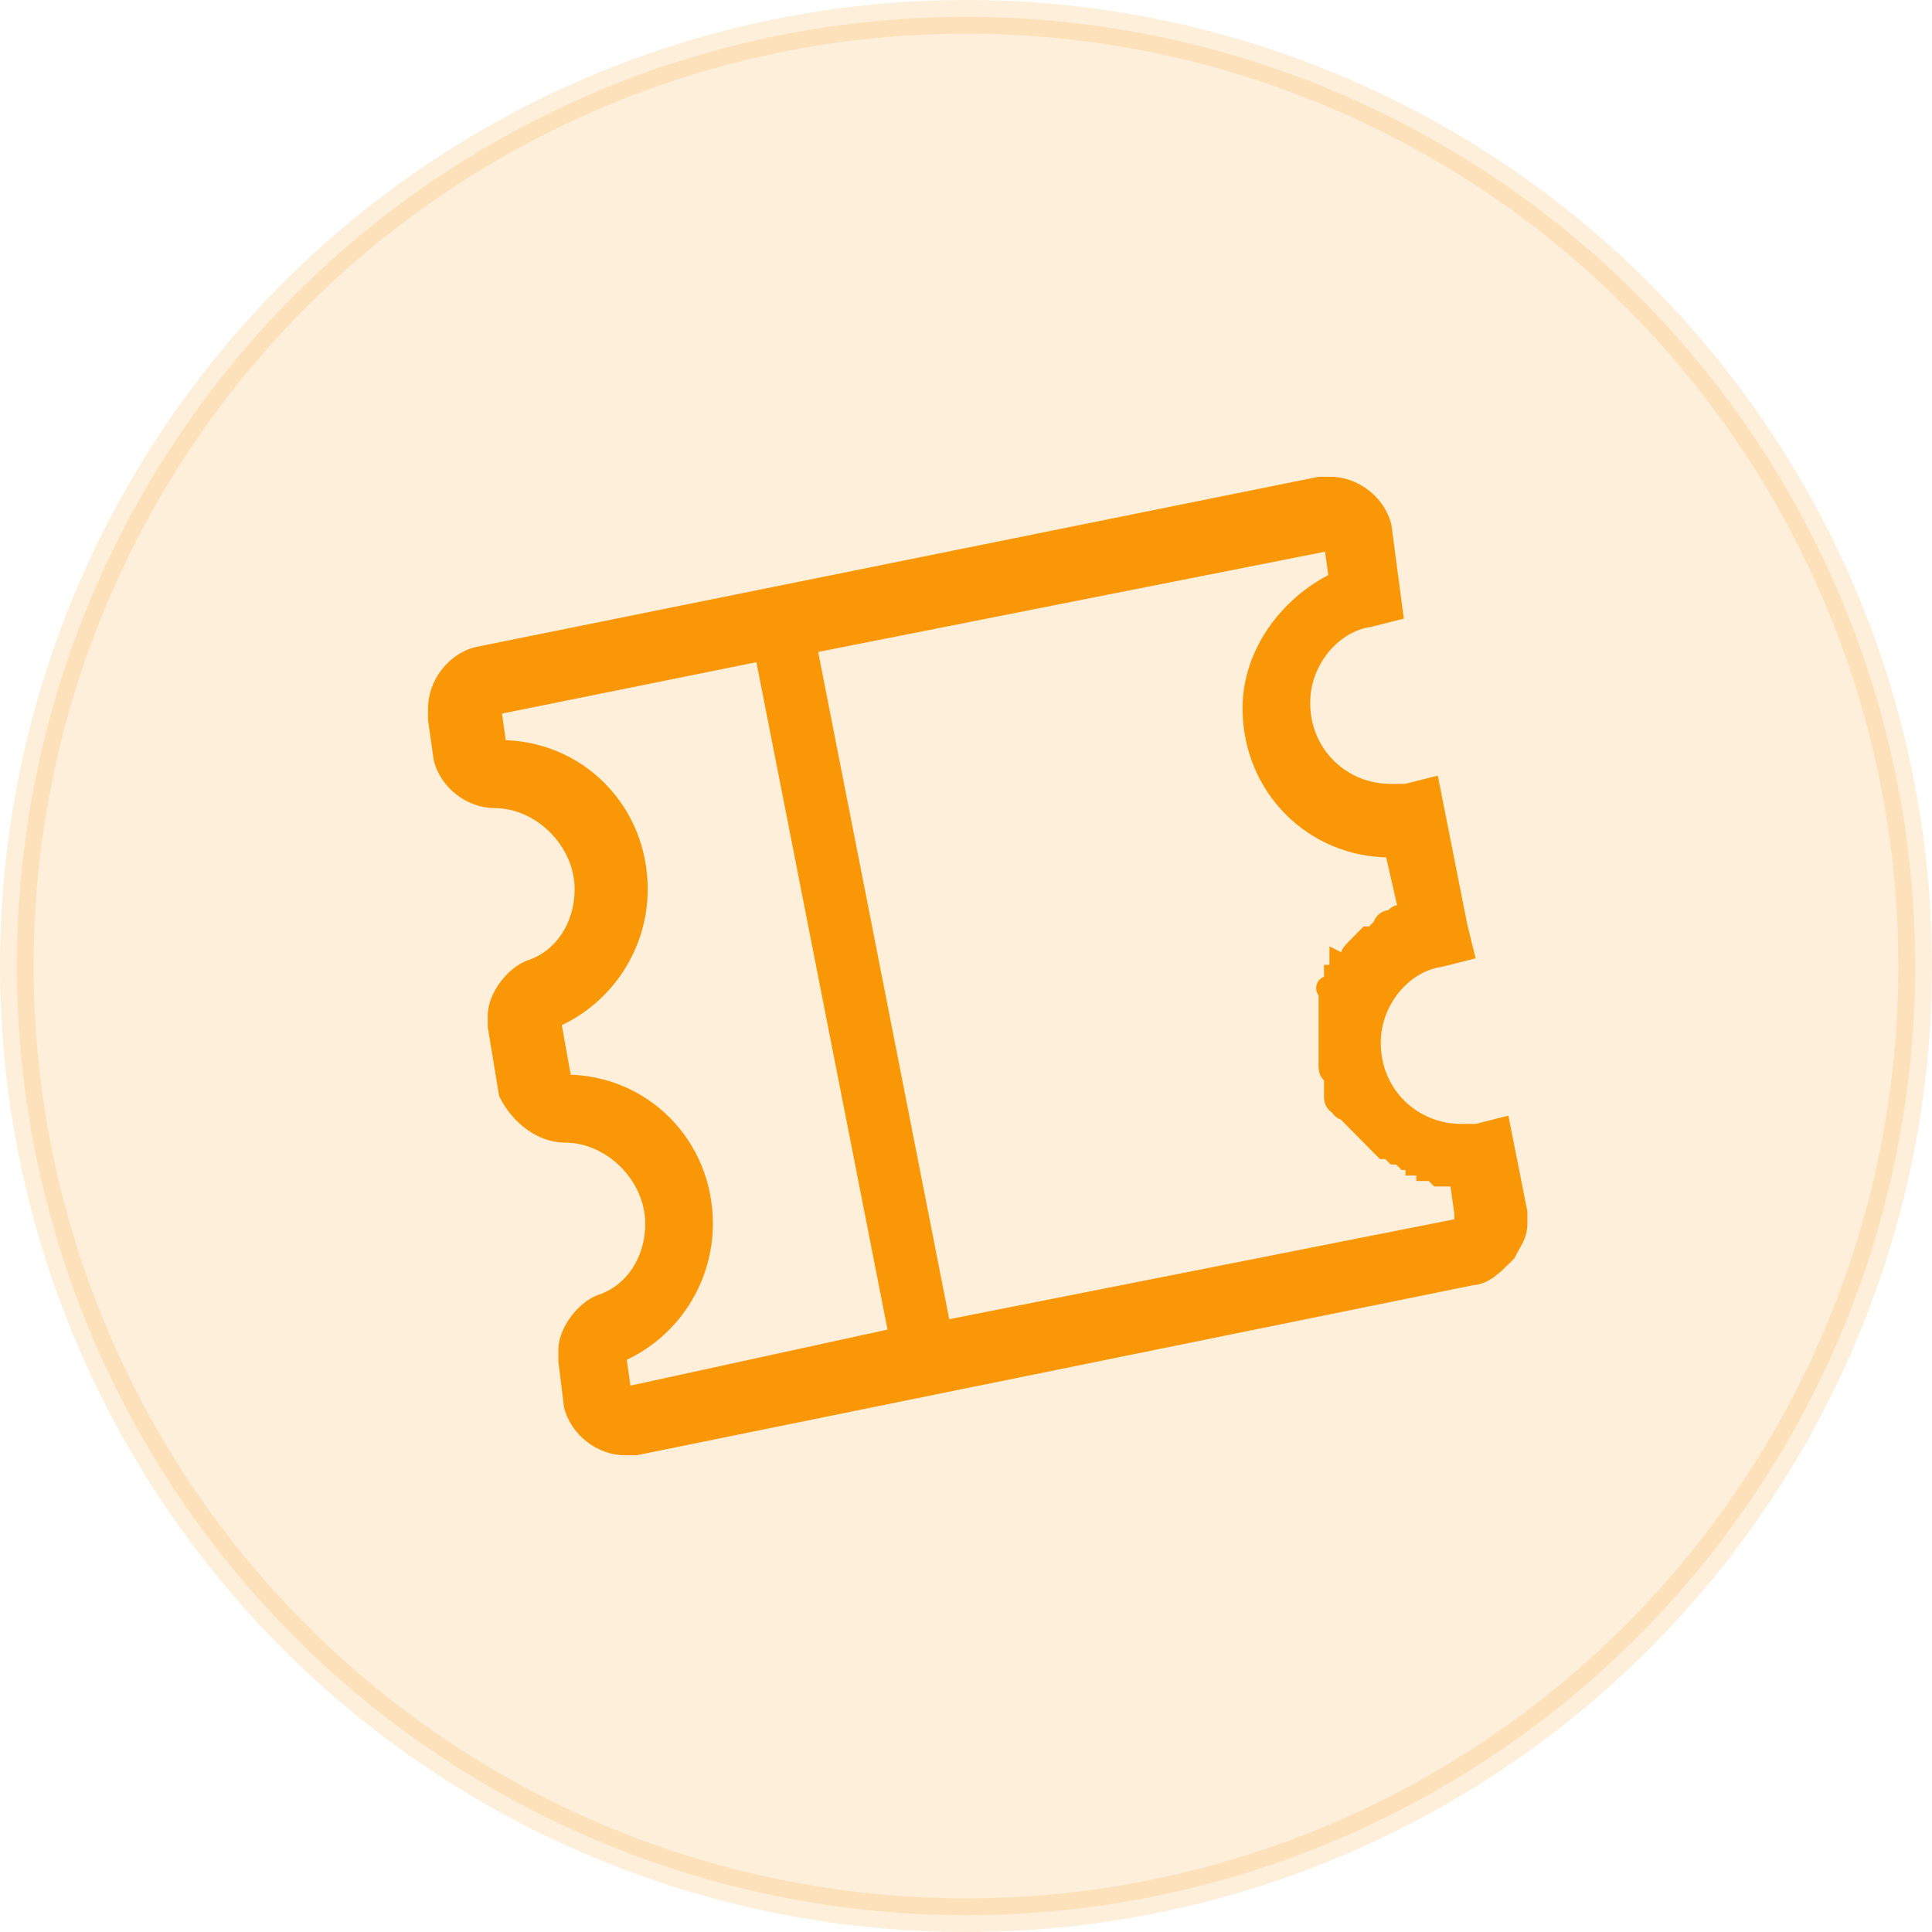
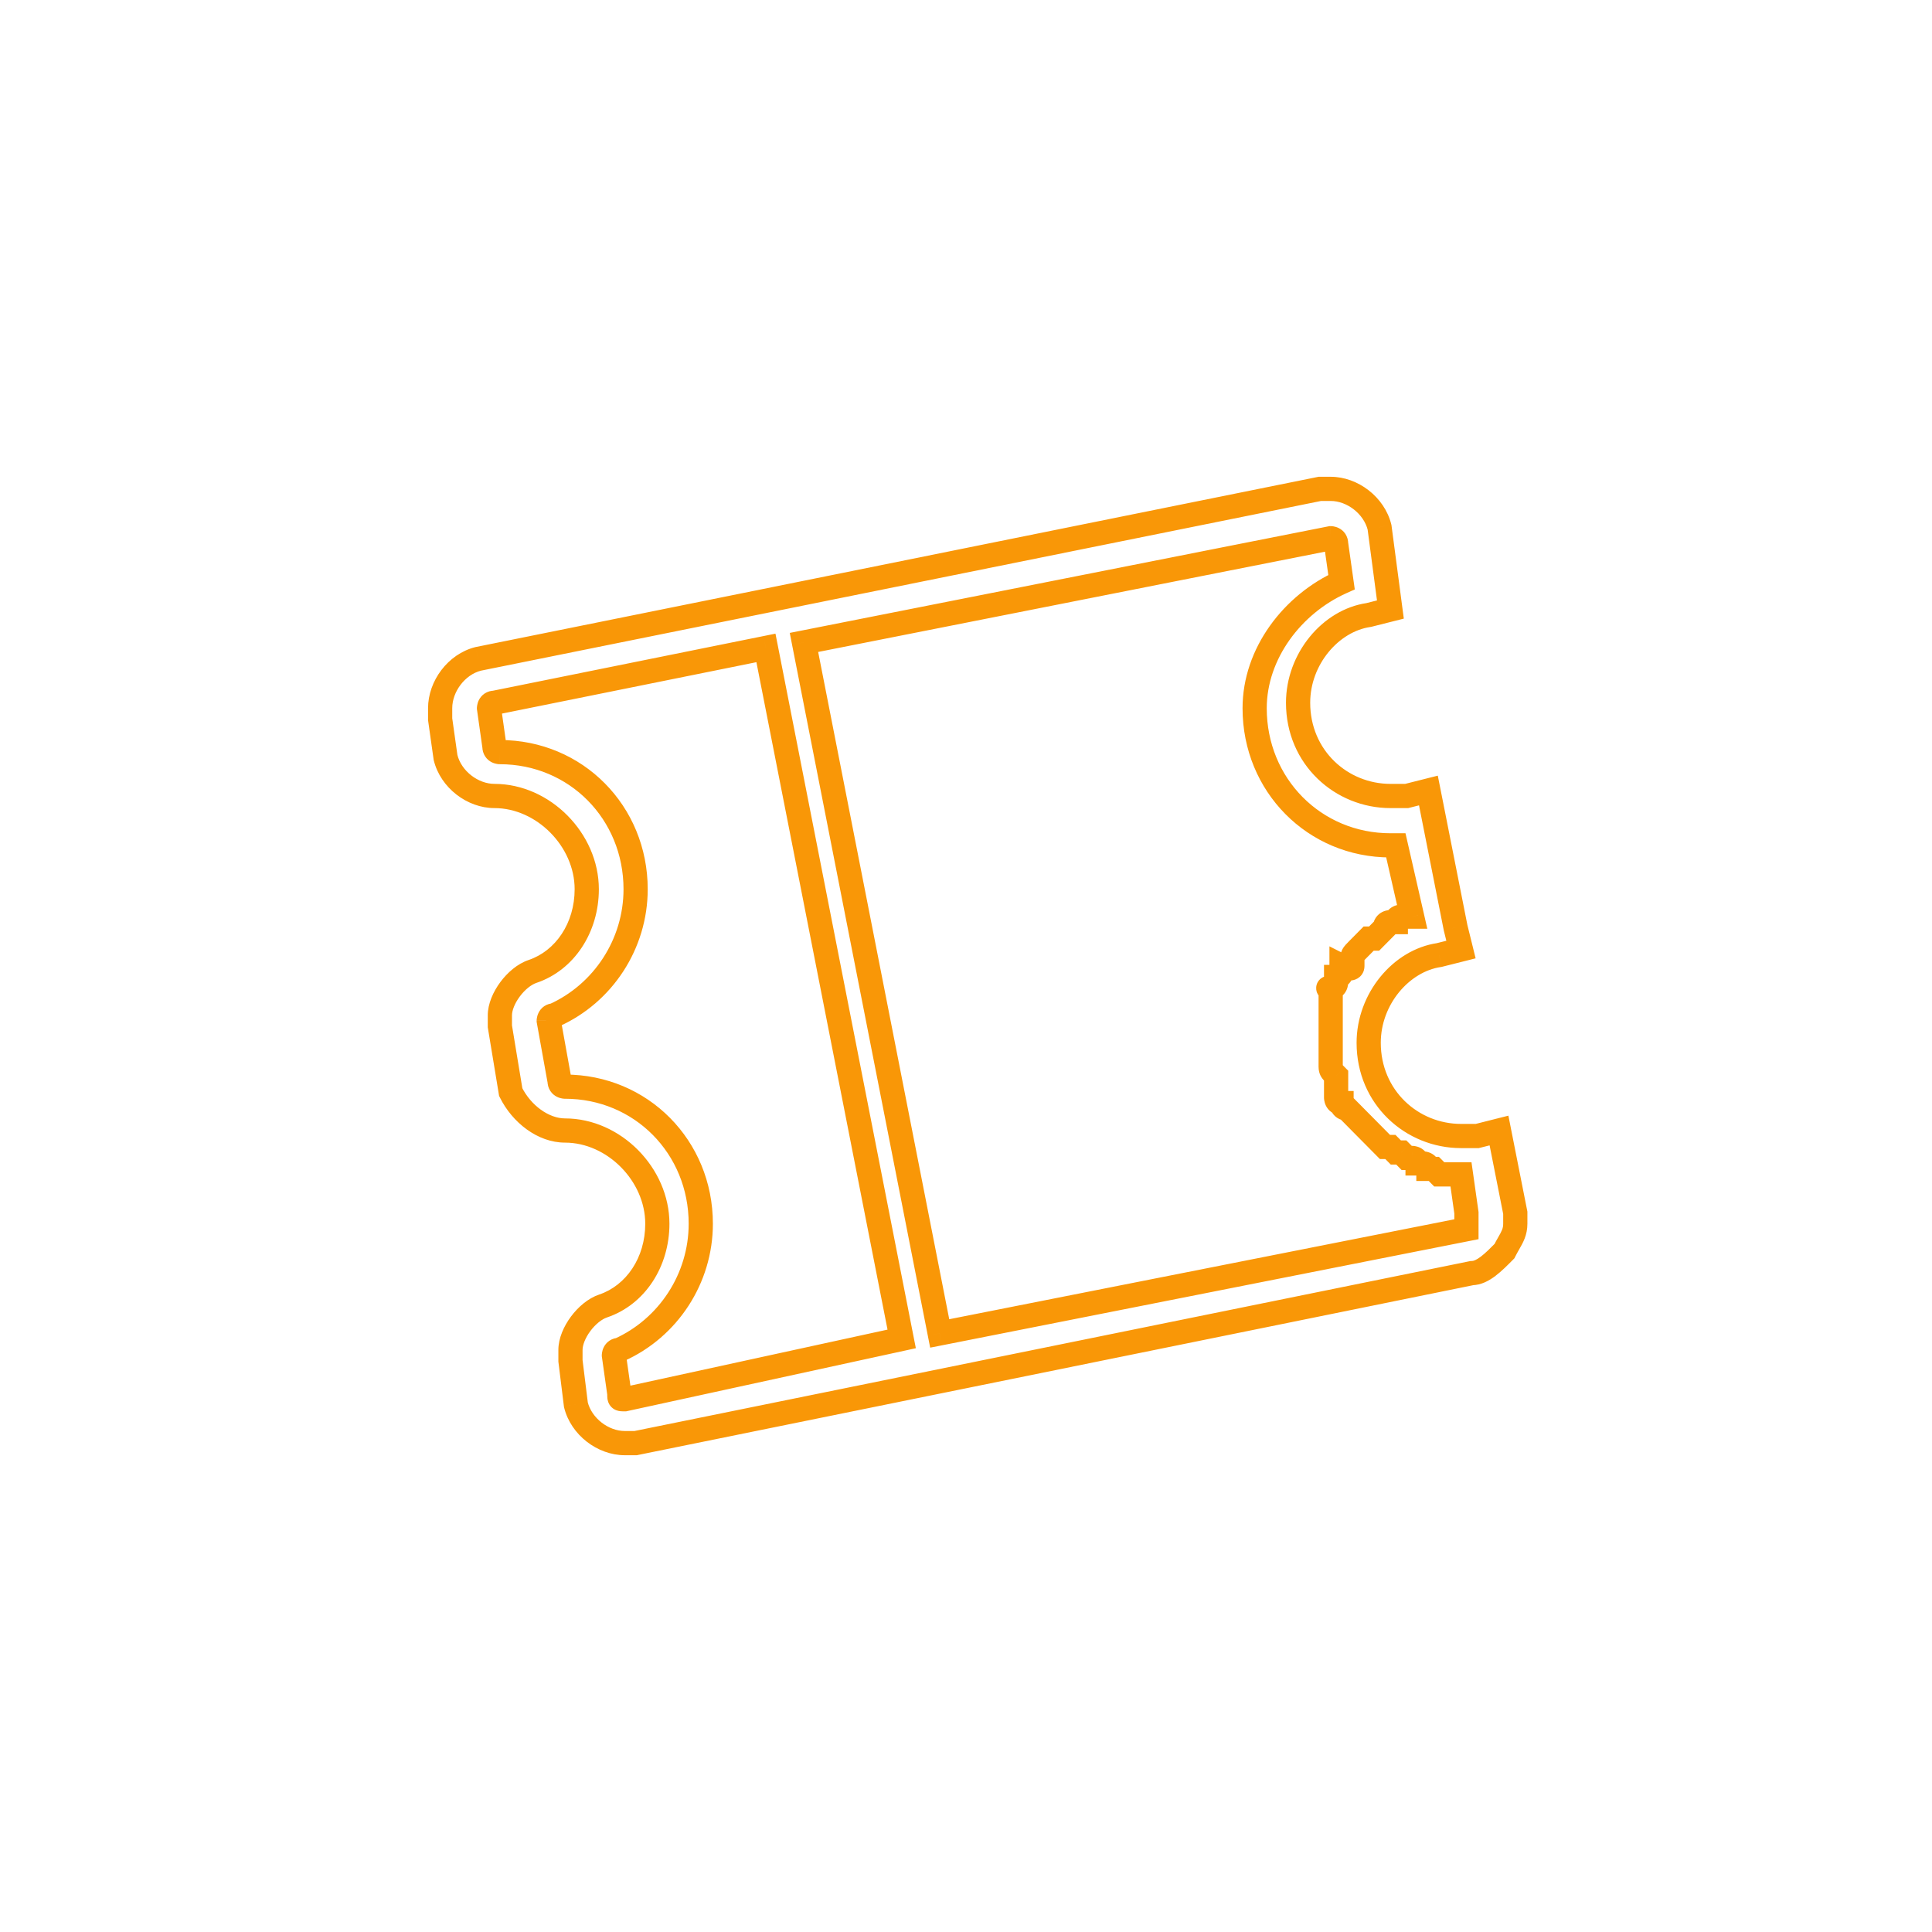
<svg xmlns="http://www.w3.org/2000/svg" width="90" height="90" viewBox="0 0 90 90" fill="none">
  <g id="sorry coupons">
-     <circle id="Oval Copy 10" opacity="0.15" cx="45" cy="45" r="44.216" fill="#F99707" stroke="#F99707" stroke-width="1.569" />
    <g id="reengagement">
      <g id="Shape">
-         <path fill-rule="evenodd" clip-rule="evenodd" d="M70.588 57.007V56.496L69.829 52.664L68.817 52.919H68.058C65.782 52.919 63.758 51.131 63.758 48.576C63.758 46.533 65.276 44.744 67.047 44.489L68.058 44.233L67.805 43.212L66.541 36.825L65.529 37.08H64.77C62.493 37.08 60.47 35.292 60.47 32.737C60.47 30.693 61.988 28.905 63.758 28.649L64.77 28.394L64.264 24.562C64.011 23.54 62.999 22.774 61.988 22.774H61.482L22.274 30.693C21.262 30.949 20.503 31.971 20.503 32.992V33.504L20.756 35.292C21.009 36.314 22.021 37.08 23.033 37.08C25.309 37.08 27.333 39.124 27.333 41.423C27.333 43.212 26.321 44.744 24.804 45.255C24.045 45.511 23.286 46.533 23.286 47.299V47.81L23.792 50.876C24.298 51.898 25.309 52.664 26.321 52.664C28.598 52.664 30.622 54.708 30.622 57.007C30.622 58.795 29.61 60.328 28.092 60.839C27.333 61.095 26.574 62.117 26.574 62.883V63.394L26.827 65.438C27.08 66.46 28.092 67.226 29.104 67.226H29.61L68.564 59.306C69.07 59.306 69.576 58.795 70.082 58.284L70.082 58.284C70.15 58.148 70.218 58.029 70.281 57.919C70.453 57.618 70.588 57.381 70.588 57.007ZM29.104 65.182C28.851 65.182 28.851 65.182 28.851 64.927L28.598 63.139C28.598 63.139 28.598 62.883 28.851 62.883C31.127 61.861 32.645 59.562 32.645 57.007C32.645 53.431 29.863 50.62 26.321 50.62C26.321 50.62 26.068 50.62 26.068 50.365L25.562 47.555C25.562 47.555 25.562 47.299 25.815 47.299C28.092 46.277 29.61 43.978 29.61 41.423C29.61 37.847 26.827 35.036 23.286 35.036C23.286 35.036 23.033 35.036 23.033 34.781L22.78 32.993C22.78 32.993 22.78 32.737 23.033 32.737L35.681 30.183L42.004 62.372L29.104 65.182ZM43.775 62.117L68.312 57.263V56.496L68.059 54.708H67.047L66.794 54.453H66.541C66.541 54.197 66.288 54.197 66.288 54.197H66.035C66.035 53.942 65.782 53.942 65.782 53.942H65.529L65.276 53.686H65.023L64.77 53.431H64.517L64.264 53.175L64.012 52.92L63.759 52.664L63.506 52.409L63.253 52.153L63 51.898L62.747 51.642C62.494 51.642 62.494 51.387 62.494 51.387C62.241 51.387 62.241 51.132 62.241 51.132V50.876V50.62V50.365V50.11C61.988 49.854 61.988 49.854 61.988 49.599V49.088V48.832V48.321V48.066V47.81V47.555V47.299V47.044V46.788V46.533V46.278C61.988 46.103 61.87 46.048 61.876 46.03C61.878 46.022 61.907 46.022 61.988 46.022C62.241 46.022 62.241 45.767 62.241 45.767V45.511C62.241 45.511 62.494 45.511 62.494 45.256V45C62.494 45 63 45.256 63 45V44.745C63 44.489 63 44.489 63.253 44.234L63.759 43.723H64.012L64.264 43.467L64.517 43.212C64.517 42.956 64.77 42.956 64.77 42.956H65.023C65.023 42.701 65.276 42.701 65.276 42.701H65.782L65.023 39.38H64.77C61.229 39.38 58.447 36.569 58.447 32.993C58.447 30.438 60.217 28.139 62.494 27.117L62.241 25.329C62.241 25.073 61.988 25.073 61.988 25.073L37.452 29.927L43.775 62.117Z" fill="#F99707" />
        <path d="M70.588 56.496H71.152V56.441L71.141 56.387L70.588 56.496ZM69.829 52.664L70.382 52.554L70.267 51.972L69.691 52.117L69.829 52.664ZM68.817 52.919V53.483H68.887L68.955 53.466L68.817 52.919ZM67.047 44.489L67.127 45.047L67.156 45.043L67.185 45.035L67.047 44.489ZM68.058 44.233L68.197 44.78L68.74 44.643L68.606 44.098L68.058 44.233ZM67.805 43.212L67.253 43.321L67.255 43.334L67.258 43.347L67.805 43.212ZM66.541 36.825L67.094 36.715L66.978 36.133L66.403 36.278L66.541 36.825ZM65.529 37.08V37.644H65.599L65.667 37.627L65.529 37.08ZM63.758 28.649L63.839 29.207L63.868 29.203L63.896 29.196L63.758 28.649ZM64.77 28.394L64.908 28.941L65.395 28.818L65.329 28.32L64.77 28.394ZM64.264 24.562L64.823 24.488L64.819 24.457L64.811 24.426L64.264 24.562ZM61.482 22.774V22.21H61.425L61.37 22.221L61.482 22.774ZM22.274 30.693L22.163 30.141L22.149 30.143L22.136 30.147L22.274 30.693ZM20.503 33.504H19.94V33.543L19.945 33.582L20.503 33.504ZM20.756 35.292L20.198 35.371L20.202 35.399L20.209 35.427L20.756 35.292ZM24.804 45.255L24.624 44.721H24.624L24.804 45.255ZM23.286 47.81H22.722V47.856L22.73 47.902L23.286 47.81ZM23.792 50.876L23.236 50.967L23.249 51.05L23.287 51.126L23.792 50.876ZM28.092 60.839L28.272 61.373L28.092 60.839ZM26.574 63.394H26.011V63.429L26.015 63.463L26.574 63.394ZM26.827 65.438L26.268 65.507L26.272 65.54L26.28 65.573L26.827 65.438ZM29.61 67.226V67.79H29.666L29.722 67.778L29.61 67.226ZM68.564 59.306V58.743H68.508L68.452 58.754L68.564 59.306ZM70.082 58.284L69.683 57.886L69.681 57.888L70.082 58.284ZM70.082 58.284L70.481 58.683L70.546 58.617L70.587 58.535L70.082 58.284ZM70.281 57.919L69.791 57.639L69.791 57.639L70.281 57.919ZM28.851 64.927H29.415V64.887L29.409 64.848L28.851 64.927ZM29.104 65.182V65.746H29.164L29.224 65.733L29.104 65.182ZM28.598 63.139H28.034V63.178L28.04 63.218L28.598 63.139ZM28.851 62.883V63.447H28.971L29.082 63.397L28.851 62.883ZM26.068 50.365H26.632V50.315L26.623 50.265L26.068 50.365ZM25.562 47.555H24.999V47.605L25.008 47.655L25.562 47.555ZM25.815 47.299V47.863H25.936L26.046 47.813L25.815 47.299ZM23.286 35.036L23.286 35.6H23.286V35.036ZM23.033 34.781H23.597V34.741L23.591 34.702L23.033 34.781ZM22.78 32.993H22.216V33.032L22.222 33.072L22.78 32.993ZM23.033 32.737V33.301H23.089L23.144 33.29L23.033 32.737ZM35.681 30.183L36.234 30.074L36.124 29.518L35.569 29.63L35.681 30.183ZM42.004 62.372L42.124 62.923L42.664 62.805L42.557 62.264L42.004 62.372ZM68.312 57.263L68.421 57.816L68.876 57.726V57.263H68.312ZM43.775 62.117L43.222 62.225L43.331 62.779L43.885 62.67L43.775 62.117ZM68.312 56.496H68.876V56.457L68.87 56.417L68.312 56.496ZM68.059 54.708L68.617 54.629L68.548 54.144H68.059V54.708ZM67.047 54.708L66.646 55.105L66.812 55.272H67.047V54.708ZM66.794 54.453L67.195 54.056L67.029 53.889H66.794V54.453ZM66.541 54.453H65.977V55.016H66.541V54.453ZM66.035 54.197H65.472V54.761H66.035V54.197ZM65.782 53.942L65.782 53.378H65.782V53.942ZM65.529 53.942L65.129 54.338L65.294 54.505H65.529V53.942ZM65.276 53.686L65.677 53.29L65.511 53.123H65.276V53.686ZM65.023 53.686L64.623 54.083L64.788 54.25H65.023V53.686ZM64.77 53.431L65.171 53.034L65.006 52.867H64.77V53.431ZM64.517 53.431L64.117 53.827L64.282 53.994H64.517V53.431ZM64.264 53.175L64.665 52.779L64.264 53.175ZM64.012 52.92L63.611 53.316L64.012 52.92ZM63.253 52.153L63.653 51.757L63.253 52.153ZM63 51.898L62.599 52.294L63 51.898ZM62.747 51.642L63.147 51.246L62.982 51.079H62.747V51.642ZM62.494 51.387H63.058V50.823H62.494V51.387ZM62.241 50.11H62.805V49.878L62.642 49.713L62.241 50.11ZM61.876 46.03L62.415 46.196L62.415 46.196L61.876 46.03ZM62.241 45.511V44.947H61.677V45.511H62.241ZM62.494 45L62.748 44.497L61.93 44.084V45H62.494ZM63.253 44.234L63.653 44.63L63.253 44.234ZM63.759 43.723V43.159H63.523L63.358 43.326L63.759 43.723ZM64.012 43.723V44.286H64.247L64.412 44.119L64.012 43.723ZM64.517 43.212L64.918 43.608L65.081 43.444V43.212H64.517ZM65.023 42.956V43.52H65.587V42.956H65.023ZM65.782 42.701V43.264H66.489L66.332 42.575L65.782 42.701ZM65.023 39.38L65.573 39.254L65.473 38.816H65.023V39.38ZM62.494 27.117L62.725 27.631L63.111 27.458L63.052 27.038L62.494 27.117ZM62.241 25.329H61.677V25.368L61.683 25.408L62.241 25.329ZM61.988 25.073V24.509H61.933L61.879 24.52L61.988 25.073ZM37.452 29.927L37.342 29.374L36.79 29.483L36.898 30.036L37.452 29.927ZM70.024 56.496V57.007H71.152V56.496H70.024ZM69.276 52.773L70.035 56.606L71.141 56.387L70.382 52.554L69.276 52.773ZM68.955 53.466L69.967 53.211L69.691 52.117L68.679 52.373L68.955 53.466ZM68.058 53.483H68.817V52.356H68.058V53.483ZM63.195 48.576C63.195 51.459 65.487 53.483 68.058 53.483V52.356C66.077 52.356 64.322 50.803 64.322 48.576H63.195ZM66.966 43.931C64.891 44.23 63.195 46.281 63.195 48.576H64.322C64.322 46.784 65.661 45.258 67.127 45.047L66.966 43.931ZM67.921 43.687L66.909 43.942L67.185 45.035L68.197 44.78L67.921 43.687ZM67.258 43.347L67.511 44.369L68.606 44.098L68.353 43.076L67.258 43.347ZM65.988 36.934L67.253 43.321L68.359 43.102L67.094 36.715L65.988 36.934ZM65.667 37.627L66.679 37.371L66.403 36.278L65.391 36.533L65.667 37.627ZM64.77 37.644H65.529V36.516H64.77V37.644ZM59.906 32.737C59.906 35.619 62.199 37.644 64.77 37.644V36.516C62.788 36.516 61.034 34.964 61.034 32.737H59.906ZM63.678 28.091C61.602 28.391 59.906 30.442 59.906 32.737H61.034C61.034 30.945 62.373 29.419 63.839 29.207L63.678 28.091ZM64.632 27.847L63.62 28.103L63.896 29.196L64.908 28.941L64.632 27.847ZM63.705 24.636L64.211 28.468L65.329 28.32L64.823 24.488L63.705 24.636ZM61.988 23.337C62.744 23.337 63.527 23.93 63.717 24.697L64.811 24.426C64.495 23.15 63.255 22.21 61.988 22.21V23.337ZM61.482 23.337H61.988V22.21H61.482V23.337ZM22.386 31.246L61.593 23.326L61.37 22.221L22.163 30.141L22.386 31.246ZM21.067 32.992C21.067 32.218 21.66 31.43 22.412 31.24L22.136 30.147C20.864 30.468 19.94 31.723 19.94 32.992H21.067ZM21.067 33.504V32.992H19.94V33.504H21.067ZM21.314 35.213L21.062 33.425L19.945 33.582L20.198 35.371L21.314 35.213ZM23.033 36.516C22.277 36.516 21.493 35.923 21.304 35.156L20.209 35.427C20.525 36.704 21.765 37.644 23.033 37.644V36.516ZM27.897 41.423C27.897 38.818 25.626 36.516 23.033 36.516V37.644C24.993 37.644 26.769 39.43 26.769 41.423H27.897ZM24.983 45.789C26.764 45.19 27.897 43.416 27.897 41.423H26.769C26.769 43.007 25.878 44.299 24.624 44.721L24.983 45.789ZM23.85 47.299C23.85 47.081 23.969 46.75 24.213 46.422C24.455 46.096 24.748 45.869 24.983 45.789L24.624 44.721C24.1 44.897 23.635 45.309 23.308 45.749C22.982 46.188 22.722 46.751 22.722 47.299H23.85ZM23.85 47.81V47.299H22.722V47.81H23.85ZM24.348 50.784L23.842 47.718L22.73 47.902L23.236 50.967L24.348 50.784ZM26.321 52.1C25.582 52.1 24.737 51.513 24.297 50.626L23.287 51.126C23.859 52.282 25.037 53.228 26.321 53.228V52.1ZM31.185 57.007C31.185 54.402 28.915 52.1 26.321 52.1V53.228C28.281 53.228 30.058 55.014 30.058 57.007H31.185ZM28.272 61.373C30.053 60.774 31.185 59 31.185 57.007H30.058C30.058 58.591 29.167 59.883 27.912 60.305L28.272 61.373ZM27.138 62.883C27.138 62.665 27.257 62.334 27.501 62.005C27.743 61.68 28.037 61.453 28.272 61.373L27.912 60.305C27.389 60.481 26.923 60.893 26.596 61.333C26.271 61.771 26.011 62.335 26.011 62.883H27.138ZM27.138 63.394V62.883H26.011V63.394H27.138ZM27.387 65.368L27.134 63.325L26.015 63.463L26.268 65.507L27.387 65.368ZM29.104 66.662C28.348 66.662 27.564 66.069 27.374 65.302L26.28 65.573C26.596 66.85 27.836 67.79 29.104 67.79V66.662ZM29.61 66.662H29.104V67.79H29.61V66.662ZM68.452 58.754L29.497 66.674L29.722 67.778L68.677 59.859L68.452 58.754ZM69.681 57.888C69.421 58.151 69.198 58.375 68.983 58.538C68.762 58.705 68.632 58.743 68.564 58.743V59.87C69.003 59.87 69.379 59.652 69.664 59.436C69.955 59.216 70.237 58.929 70.483 58.681L69.681 57.888ZM69.683 57.886L69.683 57.886L70.481 58.683L70.481 58.683L69.683 57.886ZM69.791 57.639C69.729 57.748 69.653 57.88 69.577 58.034L70.587 58.535C70.647 58.415 70.707 58.31 70.77 58.199L69.791 57.639ZM70.024 57.007C70.024 57.216 69.965 57.336 69.791 57.639L70.77 58.199C70.94 57.901 71.152 57.546 71.152 57.007H70.024ZM28.287 64.927C28.287 64.977 28.286 65.062 28.294 65.136C28.302 65.206 28.328 65.391 28.482 65.547C28.637 65.704 28.824 65.731 28.895 65.739C28.969 65.747 29.054 65.746 29.104 65.746V64.619C29.026 64.619 29.017 64.618 29.02 64.618C29.026 64.619 29.06 64.623 29.105 64.639C29.155 64.657 29.221 64.692 29.283 64.754C29.344 64.816 29.378 64.882 29.395 64.931C29.411 64.975 29.414 65.007 29.415 65.013C29.415 65.015 29.415 65.004 29.415 64.927H28.287ZM28.04 63.218L28.293 65.006L29.409 64.848L29.156 63.06L28.04 63.218ZM28.851 62.319C28.688 62.319 28.528 62.362 28.39 62.455C28.255 62.546 28.173 62.662 28.124 62.761C28.076 62.857 28.055 62.946 28.046 63.007C28.04 63.038 28.038 63.066 28.036 63.088C28.035 63.099 28.035 63.109 28.034 63.117C28.034 63.121 28.034 63.125 28.034 63.129C28.034 63.131 28.034 63.132 28.034 63.134C28.034 63.135 28.034 63.136 28.034 63.136C28.034 63.137 28.034 63.137 28.034 63.138C28.034 63.138 28.034 63.138 28.034 63.138C28.034 63.138 28.034 63.139 28.598 63.139C29.162 63.139 29.162 63.139 29.162 63.139C29.162 63.139 29.162 63.139 29.162 63.14C29.162 63.14 29.162 63.14 29.162 63.141C29.162 63.141 29.162 63.142 29.162 63.143C29.162 63.144 29.162 63.145 29.161 63.147C29.161 63.149 29.161 63.152 29.161 63.154C29.161 63.159 29.161 63.163 29.161 63.167C29.16 63.175 29.159 63.183 29.158 63.19C29.156 63.203 29.151 63.228 29.135 63.261C29.117 63.295 29.083 63.348 29.019 63.391C28.952 63.436 28.887 63.447 28.851 63.447V62.319ZM32.081 57.007C32.081 59.338 30.695 61.437 28.62 62.369L29.082 63.397C31.559 62.285 33.209 59.785 33.209 57.007H32.081ZM26.321 51.184C29.546 51.184 32.081 53.737 32.081 57.007H33.209C33.209 53.124 30.179 50.057 26.321 50.057V51.184ZM25.505 50.365C25.505 50.526 25.546 50.685 25.637 50.823C25.726 50.958 25.842 51.042 25.941 51.092C26.037 51.14 26.127 51.162 26.188 51.172C26.22 51.178 26.248 51.181 26.27 51.182C26.281 51.183 26.291 51.183 26.299 51.184C26.304 51.184 26.308 51.184 26.311 51.184C26.313 51.184 26.315 51.184 26.317 51.184C26.317 51.184 26.318 51.184 26.319 51.184C26.319 51.184 26.32 51.184 26.32 51.184C26.32 51.184 26.321 51.184 26.321 51.184C26.321 51.184 26.321 51.184 26.321 50.62C26.321 50.057 26.322 50.057 26.322 50.057C26.322 50.057 26.322 50.057 26.322 50.057C26.323 50.057 26.323 50.057 26.323 50.057C26.324 50.057 26.325 50.057 26.326 50.057C26.327 50.057 26.328 50.057 26.33 50.057C26.332 50.057 26.335 50.057 26.337 50.057C26.342 50.057 26.347 50.057 26.351 50.058C26.359 50.058 26.367 50.059 26.375 50.06C26.389 50.063 26.416 50.068 26.449 50.085C26.485 50.103 26.537 50.139 26.578 50.202C26.622 50.269 26.632 50.331 26.632 50.365H25.505ZM25.008 47.655L25.514 50.465L26.623 50.265L26.117 47.455L25.008 47.655ZM25.815 46.736C25.652 46.736 25.493 46.778 25.354 46.871C25.22 46.962 25.137 47.078 25.089 47.177C25.041 47.273 25.02 47.362 25.01 47.423C25.005 47.455 25.002 47.482 25 47.504C25 47.515 24.999 47.525 24.999 47.533C24.999 47.537 24.999 47.541 24.999 47.545C24.999 47.547 24.999 47.548 24.999 47.55C24.999 47.551 24.999 47.552 24.999 47.552C24.999 47.553 24.999 47.553 24.999 47.554C24.999 47.554 24.999 47.554 24.999 47.554C24.999 47.554 24.999 47.555 25.562 47.555C26.126 47.555 26.126 47.555 26.126 47.555C26.126 47.555 26.126 47.556 26.126 47.556C26.126 47.556 26.126 47.556 26.126 47.557C26.126 47.557 26.126 47.558 26.126 47.559C26.126 47.56 26.126 47.562 26.126 47.563C26.126 47.566 26.126 47.568 26.126 47.57C26.126 47.575 26.125 47.579 26.125 47.584C26.125 47.591 26.124 47.599 26.122 47.606C26.12 47.619 26.115 47.645 26.099 47.677C26.082 47.712 26.047 47.764 25.984 47.807C25.917 47.852 25.852 47.863 25.815 47.863V46.736ZM29.046 41.423C29.046 43.754 27.66 45.853 25.584 46.785L26.046 47.813C28.524 46.701 30.173 44.202 30.173 41.423H29.046ZM23.286 35.6C26.511 35.6 29.046 38.153 29.046 41.423H30.173C30.173 37.541 27.144 34.473 23.286 34.473V35.6ZM22.469 34.781C22.469 34.942 22.511 35.101 22.602 35.239C22.691 35.374 22.806 35.458 22.905 35.508C23.002 35.556 23.092 35.578 23.153 35.588C23.184 35.594 23.212 35.597 23.234 35.598C23.245 35.599 23.255 35.599 23.264 35.6C23.268 35.6 23.272 35.6 23.276 35.6C23.278 35.6 23.279 35.6 23.281 35.6C23.282 35.6 23.283 35.6 23.284 35.6C23.284 35.6 23.284 35.6 23.285 35.6C23.285 35.6 23.285 35.6 23.285 35.6C23.285 35.6 23.286 35.6 23.286 35.036C23.286 34.473 23.286 34.473 23.286 34.473C23.286 34.473 23.287 34.473 23.287 34.473C23.287 34.473 23.288 34.473 23.288 34.473C23.289 34.473 23.289 34.473 23.29 34.473C23.291 34.473 23.293 34.473 23.294 34.473C23.297 34.473 23.299 34.473 23.302 34.473C23.307 34.473 23.311 34.473 23.316 34.474C23.324 34.474 23.332 34.475 23.34 34.477C23.353 34.479 23.38 34.484 23.413 34.501C23.449 34.519 23.501 34.555 23.543 34.618C23.587 34.685 23.597 34.747 23.597 34.781H22.469ZM22.222 33.072L22.475 34.86L23.591 34.702L23.338 32.914L22.222 33.072ZM23.033 32.173C22.87 32.173 22.71 32.216 22.572 32.309C22.437 32.4 22.355 32.517 22.306 32.615C22.259 32.711 22.238 32.8 22.228 32.861C22.222 32.893 22.22 32.92 22.218 32.942C22.217 32.953 22.217 32.963 22.216 32.971C22.216 32.975 22.216 32.979 22.216 32.983C22.216 32.985 22.216 32.986 22.216 32.988C22.216 32.989 22.216 32.99 22.216 32.99C22.216 32.991 22.216 32.991 22.216 32.992C22.216 32.992 22.216 32.992 22.216 32.992C22.216 32.992 22.216 32.993 22.78 32.993C23.344 32.993 23.344 32.993 23.344 32.993C23.344 32.993 23.344 32.994 23.344 32.994C23.344 32.994 23.344 32.995 23.344 32.995C23.344 32.995 23.344 32.996 23.344 32.997C23.344 32.998 23.344 33 23.343 33.001C23.343 33.004 23.343 33.006 23.343 33.008C23.343 33.013 23.343 33.017 23.343 33.022C23.342 33.029 23.341 33.037 23.34 33.044C23.338 33.057 23.333 33.083 23.317 33.115C23.3 33.15 23.265 33.202 23.201 33.245C23.134 33.29 23.069 33.301 23.033 33.301V32.173ZM35.569 29.63L22.921 32.185L23.144 33.29L35.792 30.735L35.569 29.63ZM42.557 62.264L36.234 30.074L35.127 30.291L41.451 62.481L42.557 62.264ZM29.224 65.733L42.124 62.923L41.884 61.821L28.984 64.632L29.224 65.733ZM68.202 56.71L43.666 61.564L43.885 62.67L68.421 57.816L68.202 56.71ZM67.748 56.496V57.263H68.876V56.496H67.748ZM67.501 54.787L67.754 56.575L68.87 56.417L68.617 54.629L67.501 54.787ZM67.047 55.272H68.059V54.144H67.047V55.272ZM66.394 54.849L66.646 55.105L67.448 54.311L67.195 54.056L66.394 54.849ZM66.541 55.016H66.794V53.889H66.541V55.016ZM66.288 54.197C66.288 54.761 66.288 54.761 66.288 54.761C66.287 54.761 66.287 54.761 66.287 54.761C66.287 54.761 66.286 54.761 66.286 54.761C66.285 54.761 66.284 54.761 66.284 54.761C66.282 54.761 66.281 54.761 66.28 54.761C66.277 54.761 66.275 54.761 66.272 54.761C66.267 54.76 66.263 54.76 66.258 54.76C66.25 54.759 66.242 54.758 66.234 54.757C66.221 54.755 66.194 54.749 66.16 54.732C66.125 54.714 66.073 54.679 66.031 54.615C65.987 54.549 65.977 54.486 65.977 54.453H67.105C67.105 54.291 67.063 54.133 66.972 53.994C66.883 53.859 66.768 53.776 66.669 53.726C66.572 53.677 66.482 53.656 66.421 53.645C66.389 53.64 66.362 53.637 66.34 53.635C66.329 53.635 66.319 53.634 66.31 53.634C66.306 53.634 66.302 53.634 66.298 53.633C66.296 53.633 66.294 53.633 66.293 53.633C66.292 53.633 66.291 53.633 66.29 53.633C66.29 53.633 66.29 53.633 66.289 53.633C66.289 53.633 66.289 53.633 66.289 53.633C66.288 53.633 66.288 53.633 66.288 54.197ZM66.035 54.761H66.288V53.633H66.035V54.761ZM65.782 53.942C65.782 54.505 65.782 54.505 65.782 54.505C65.782 54.505 65.781 54.505 65.781 54.505C65.781 54.505 65.78 54.505 65.78 54.505C65.779 54.505 65.779 54.505 65.778 54.505C65.776 54.505 65.775 54.505 65.774 54.505C65.771 54.505 65.769 54.505 65.766 54.505C65.761 54.505 65.757 54.505 65.753 54.504C65.744 54.504 65.736 54.503 65.728 54.502C65.715 54.499 65.688 54.494 65.655 54.477C65.619 54.459 65.567 54.423 65.525 54.36C65.481 54.294 65.472 54.231 65.472 54.197H66.599C66.599 54.036 66.557 53.877 66.466 53.739C66.377 53.604 66.262 53.52 66.163 53.47C66.066 53.422 65.976 53.4 65.915 53.39C65.883 53.384 65.856 53.382 65.834 53.38C65.823 53.379 65.813 53.379 65.804 53.378C65.8 53.378 65.796 53.378 65.792 53.378C65.79 53.378 65.789 53.378 65.787 53.378C65.786 53.378 65.785 53.378 65.784 53.378C65.784 53.378 65.784 53.378 65.783 53.378C65.783 53.378 65.783 53.378 65.783 53.378C65.782 53.378 65.782 53.378 65.782 53.942ZM65.529 54.505H65.782V53.378H65.529V54.505ZM64.876 54.083L65.129 54.338L65.93 53.545L65.677 53.29L64.876 54.083ZM65.023 54.25H65.276V53.123H65.023V54.25ZM64.37 53.827L64.623 54.083L65.424 53.29L65.171 53.034L64.37 53.827ZM64.517 53.994H64.77V52.867H64.517V53.994ZM63.864 53.572L64.117 53.827L64.918 53.034L64.665 52.779L63.864 53.572ZM63.611 53.316L63.864 53.572L64.665 52.779L64.412 52.523L63.611 53.316ZM63.358 53.061L63.611 53.316L64.412 52.523L64.159 52.268L63.358 53.061ZM63.105 52.806L63.358 53.061L64.159 52.268L63.906 52.012L63.105 52.806ZM62.852 52.55L63.105 52.806L63.906 52.012L63.653 51.757L62.852 52.55ZM62.599 52.294L62.852 52.55L63.653 51.757L63.4 51.501L62.599 52.294ZM62.346 52.039L62.599 52.294L63.4 51.501L63.147 51.246L62.346 52.039ZM62.494 51.387C61.93 51.387 61.93 51.387 61.93 51.388C61.93 51.388 61.93 51.388 61.93 51.388C61.93 51.388 61.93 51.389 61.93 51.389C61.93 51.39 61.93 51.391 61.93 51.392C61.93 51.393 61.93 51.395 61.93 51.397C61.93 51.4 61.93 51.404 61.931 51.408C61.931 51.417 61.931 51.427 61.932 51.438C61.934 51.459 61.936 51.487 61.942 51.519C61.952 51.579 61.973 51.669 62.02 51.765C62.069 51.863 62.151 51.98 62.286 52.07C62.424 52.163 62.584 52.206 62.747 52.206V51.079C62.783 51.079 62.848 51.09 62.915 51.135C62.979 51.178 63.014 51.23 63.031 51.265C63.047 51.297 63.052 51.322 63.054 51.335C63.055 51.343 63.056 51.35 63.057 51.358C63.057 51.362 63.057 51.367 63.057 51.371C63.057 51.374 63.057 51.376 63.057 51.379C63.058 51.38 63.058 51.381 63.058 51.383C63.058 51.383 63.058 51.384 63.058 51.385C63.058 51.385 63.058 51.386 63.058 51.386C63.058 51.386 63.058 51.386 63.058 51.386C63.058 51.387 63.058 51.387 62.494 51.387ZM62.241 51.132C61.677 51.132 61.677 51.132 61.677 51.132C61.677 51.132 61.677 51.132 61.677 51.133C61.677 51.133 61.677 51.133 61.677 51.134C61.677 51.135 61.677 51.135 61.677 51.136C61.677 51.138 61.677 51.139 61.677 51.141C61.677 51.145 61.677 51.149 61.678 51.153C61.678 51.161 61.678 51.171 61.679 51.182C61.681 51.204 61.684 51.232 61.689 51.263C61.699 51.324 61.72 51.413 61.767 51.509C61.816 51.608 61.898 51.724 62.033 51.815C62.171 51.908 62.331 51.951 62.494 51.951V50.823C62.53 50.823 62.595 50.834 62.663 50.879C62.726 50.922 62.761 50.975 62.778 51.009C62.794 51.041 62.799 51.067 62.801 51.08C62.802 51.087 62.803 51.095 62.804 51.103C62.804 51.107 62.804 51.111 62.804 51.116C62.804 51.118 62.804 51.121 62.805 51.123C62.805 51.124 62.805 51.126 62.805 51.127C62.805 51.128 62.805 51.129 62.805 51.129C62.805 51.13 62.805 51.13 62.805 51.13C62.805 51.13 62.805 51.131 62.805 51.131C62.805 51.131 62.805 51.132 62.241 51.132ZM61.677 50.876V51.132H62.805V50.876H61.677ZM61.677 50.62V50.876H62.805V50.62H61.677ZM61.677 50.365V50.62H62.805V50.365H61.677ZM61.677 50.11V50.365H62.805V50.11H61.677ZM61.424 49.599C61.424 49.684 61.412 49.898 61.514 50.104C61.563 50.202 61.625 50.278 61.674 50.333C61.722 50.386 61.781 50.447 61.84 50.506L62.642 49.713C62.609 49.68 62.584 49.655 62.562 49.632C62.54 49.61 62.526 49.594 62.516 49.583C62.493 49.558 62.508 49.57 62.525 49.604C62.534 49.623 62.541 49.643 62.547 49.662C62.551 49.681 62.553 49.693 62.553 49.695C62.553 49.696 62.552 49.69 62.552 49.672C62.552 49.654 62.552 49.632 62.552 49.599H61.424ZM61.424 49.088V49.599H62.552V49.088H61.424ZM61.424 48.832V49.088H62.552V48.832H61.424ZM61.424 48.321V48.832H62.552V48.321H61.424ZM61.424 48.066V48.321H62.552V48.066H61.424ZM61.424 47.81V48.066H62.552V47.81H61.424ZM61.424 47.555V47.81H62.552V47.555H61.424ZM61.424 47.299V47.555H62.552V47.299H61.424ZM61.424 47.044V47.299H62.552V47.044H61.424ZM61.424 46.788V47.044H62.552V46.788H61.424ZM61.424 46.533V46.788H62.552V46.533H61.424ZM61.424 46.278V46.533H62.552V46.278H61.424ZM61.337 45.865C61.286 46.031 61.324 46.171 61.352 46.243C61.38 46.312 61.416 46.361 61.431 46.38C61.448 46.404 61.464 46.421 61.472 46.429C61.48 46.438 61.487 46.445 61.49 46.448C61.504 46.462 61.492 46.451 61.481 46.436C61.448 46.392 61.424 46.333 61.424 46.278H62.552C62.552 46.169 62.533 46.067 62.499 45.974C62.466 45.882 62.421 45.809 62.379 45.754C62.339 45.701 62.298 45.662 62.292 45.656C62.29 45.653 62.292 45.656 62.297 45.66C62.3 45.664 62.312 45.678 62.327 45.697C62.335 45.707 62.346 45.723 62.358 45.742C62.37 45.761 62.385 45.789 62.4 45.825C62.427 45.894 62.465 46.032 62.415 46.196L61.337 45.865ZM61.988 45.458C61.957 45.458 61.908 45.458 61.87 45.46C61.855 45.461 61.801 45.464 61.739 45.481C61.725 45.484 61.433 45.55 61.337 45.865L62.415 46.196C62.366 46.353 62.263 46.449 62.187 46.499C62.117 46.544 62.055 46.563 62.028 46.57C61.996 46.579 61.971 46.582 61.96 46.584C61.947 46.585 61.938 46.586 61.935 46.586C61.932 46.586 61.939 46.586 61.988 46.586V45.458ZM62.241 45.767C61.677 45.767 61.677 45.766 61.677 45.766C61.677 45.766 61.677 45.766 61.677 45.765C61.677 45.765 61.677 45.765 61.677 45.764C61.677 45.764 61.677 45.763 61.677 45.762C61.677 45.761 61.677 45.76 61.677 45.758C61.677 45.756 61.677 45.753 61.677 45.751C61.678 45.746 61.678 45.742 61.678 45.738C61.679 45.73 61.679 45.722 61.681 45.715C61.683 45.702 61.688 45.676 61.704 45.644C61.721 45.61 61.756 45.557 61.819 45.514C61.887 45.469 61.951 45.458 61.988 45.458V46.586C62.151 46.586 62.311 46.543 62.449 46.45C62.584 46.359 62.666 46.243 62.715 46.144C62.762 46.048 62.783 45.959 62.793 45.898C62.798 45.867 62.801 45.839 62.803 45.817C62.803 45.806 62.804 45.796 62.804 45.788C62.804 45.784 62.804 45.78 62.805 45.776C62.805 45.774 62.805 45.773 62.805 45.771C62.805 45.77 62.805 45.77 62.805 45.769C62.805 45.768 62.805 45.768 62.805 45.768C62.805 45.767 62.805 45.767 62.805 45.767C62.805 45.767 62.805 45.767 62.241 45.767ZM61.677 45.511V45.767H62.805V45.511H61.677ZM61.93 45.256C61.93 45.222 61.94 45.159 61.984 45.093C62.026 45.029 62.078 44.994 62.113 44.976C62.147 44.959 62.173 44.953 62.187 44.951C62.195 44.95 62.203 44.949 62.211 44.948C62.215 44.948 62.22 44.948 62.225 44.948C62.227 44.947 62.23 44.947 62.233 44.947C62.234 44.947 62.235 44.947 62.237 44.947C62.237 44.947 62.238 44.947 62.239 44.947C62.239 44.947 62.239 44.947 62.24 44.947C62.24 44.947 62.24 44.947 62.24 44.947C62.241 44.947 62.241 44.947 62.241 45.511C62.241 46.075 62.241 46.075 62.242 46.075C62.242 46.075 62.242 46.075 62.242 46.075C62.242 46.075 62.243 46.075 62.243 46.075C62.244 46.075 62.245 46.075 62.246 46.075C62.247 46.075 62.249 46.075 62.251 46.075C62.255 46.075 62.258 46.075 62.263 46.074C62.271 46.074 62.281 46.074 62.292 46.073C62.314 46.071 62.342 46.068 62.374 46.063C62.435 46.053 62.525 46.031 62.621 45.982C62.72 45.932 62.836 45.849 62.925 45.714C63.016 45.575 63.058 45.417 63.058 45.256H61.93ZM61.93 45V45.256H63.058V45H61.93ZM62.436 45C62.436 44.97 62.44 44.927 62.455 44.878C62.47 44.827 62.496 44.773 62.536 44.723C62.576 44.673 62.622 44.636 62.667 44.609C62.711 44.583 62.752 44.569 62.783 44.561C62.813 44.553 62.838 44.551 62.854 44.55C62.87 44.55 62.882 44.55 62.887 44.551C62.897 44.551 62.897 44.552 62.885 44.549C62.874 44.547 62.859 44.542 62.842 44.536C62.825 44.53 62.807 44.523 62.792 44.516C62.776 44.51 62.763 44.504 62.755 44.5C62.751 44.498 62.748 44.497 62.747 44.496C62.746 44.496 62.746 44.496 62.746 44.496C62.746 44.496 62.746 44.496 62.747 44.496C62.747 44.496 62.747 44.496 62.747 44.496C62.747 44.497 62.748 44.497 62.748 44.497C62.748 44.497 62.748 44.497 62.748 44.497C62.748 44.497 62.748 44.497 62.494 45C62.24 45.503 62.24 45.503 62.24 45.503C62.24 45.503 62.24 45.504 62.24 45.504C62.24 45.504 62.24 45.504 62.241 45.504C62.241 45.504 62.241 45.504 62.242 45.504C62.242 45.505 62.243 45.505 62.245 45.506C62.247 45.507 62.249 45.508 62.252 45.51C62.258 45.513 62.267 45.516 62.276 45.521C62.296 45.53 62.322 45.542 62.354 45.556C62.415 45.581 62.507 45.617 62.609 45.642C62.689 45.663 62.868 45.703 63.059 45.654C63.169 45.627 63.31 45.562 63.42 45.423C63.531 45.283 63.563 45.126 63.563 45H62.436ZM62.436 44.745V45H63.563V44.745H62.436ZM62.852 43.837C62.793 43.897 62.733 43.957 62.686 44.01C62.637 44.065 62.575 44.141 62.526 44.239C62.424 44.446 62.436 44.659 62.436 44.745H63.563C63.563 44.711 63.563 44.689 63.564 44.671C63.564 44.653 63.565 44.648 63.565 44.648C63.565 44.65 63.563 44.663 63.558 44.681C63.553 44.7 63.546 44.72 63.537 44.739C63.52 44.773 63.505 44.785 63.527 44.76C63.538 44.749 63.552 44.734 63.574 44.711C63.596 44.689 63.621 44.663 63.653 44.63L62.852 43.837ZM63.358 43.326L62.852 43.837L63.653 44.63L64.159 44.119L63.358 43.326ZM64.012 43.159H63.759V44.286H64.012V43.159ZM63.864 43.071L63.611 43.326L64.412 44.119L64.665 43.864L63.864 43.071ZM64.117 42.815L63.864 43.071L64.665 43.864L64.918 43.608L64.117 42.815ZM64.77 42.956C64.77 42.393 64.77 42.393 64.77 42.393C64.77 42.393 64.769 42.393 64.769 42.393C64.769 42.393 64.769 42.393 64.768 42.393C64.767 42.393 64.767 42.393 64.766 42.393C64.764 42.393 64.762 42.393 64.76 42.393C64.757 42.393 64.753 42.393 64.749 42.393C64.74 42.393 64.73 42.394 64.719 42.395C64.697 42.396 64.669 42.399 64.637 42.404C64.576 42.415 64.487 42.436 64.39 42.485C64.291 42.535 64.176 42.618 64.087 42.754C63.995 42.892 63.954 43.05 63.954 43.212H65.081C65.081 43.245 65.071 43.308 65.028 43.375C64.986 43.438 64.934 43.473 64.898 43.491C64.865 43.508 64.838 43.514 64.825 43.516C64.816 43.518 64.808 43.519 64.8 43.519C64.796 43.519 64.791 43.52 64.787 43.52C64.784 43.52 64.782 43.52 64.779 43.52C64.778 43.52 64.776 43.52 64.775 43.52C64.774 43.52 64.773 43.52 64.773 43.52C64.772 43.52 64.772 43.52 64.772 43.52C64.771 43.52 64.771 43.52 64.771 43.52C64.771 43.52 64.77 43.52 64.77 42.956ZM65.023 42.393H64.77V43.52H65.023V42.393ZM65.276 42.701C65.276 42.137 65.276 42.137 65.276 42.137C65.276 42.137 65.275 42.137 65.275 42.137C65.275 42.137 65.275 42.137 65.274 42.137C65.273 42.137 65.272 42.137 65.272 42.137C65.27 42.137 65.268 42.137 65.266 42.137C65.263 42.137 65.259 42.137 65.254 42.138C65.246 42.138 65.236 42.138 65.225 42.139C65.203 42.141 65.175 42.144 65.143 42.149C65.082 42.159 64.992 42.181 64.896 42.23C64.797 42.279 64.682 42.363 64.592 42.498C64.501 42.636 64.46 42.795 64.46 42.956H65.587C65.587 42.99 65.577 43.053 65.533 43.119C65.492 43.182 65.44 43.218 65.404 43.236C65.371 43.253 65.344 43.258 65.33 43.261C65.322 43.262 65.314 43.263 65.306 43.264C65.302 43.264 65.297 43.264 65.293 43.264C65.29 43.264 65.287 43.264 65.285 43.264C65.284 43.264 65.282 43.264 65.281 43.264C65.28 43.264 65.279 43.264 65.278 43.264C65.278 43.264 65.278 43.264 65.278 43.264C65.277 43.264 65.277 43.264 65.277 43.264C65.277 43.264 65.276 43.264 65.276 42.701ZM65.782 42.137H65.276V43.264H65.782V42.137ZM64.474 39.505L65.233 42.826L66.332 42.575L65.573 39.254L64.474 39.505ZM64.77 39.943H65.023V38.816H64.77V39.943ZM57.883 32.993C57.883 36.876 60.913 39.943 64.77 39.943V38.816C61.546 38.816 59.01 36.263 59.01 32.993H57.883ZM62.263 26.603C59.821 27.699 57.883 30.178 57.883 32.993H59.01C59.01 30.698 60.614 28.579 62.725 27.631L62.263 26.603ZM61.683 25.408L61.936 27.196L63.052 27.038L62.799 25.25L61.683 25.408ZM61.988 25.073C61.988 25.637 61.988 25.637 61.987 25.637C61.987 25.637 61.987 25.637 61.987 25.637C61.986 25.637 61.986 25.637 61.986 25.637C61.985 25.637 61.984 25.637 61.984 25.637C61.982 25.637 61.981 25.637 61.98 25.637C61.977 25.637 61.974 25.637 61.972 25.637C61.967 25.636 61.962 25.636 61.958 25.636C61.95 25.635 61.942 25.634 61.934 25.633C61.92 25.631 61.894 25.625 61.86 25.608C61.825 25.59 61.773 25.555 61.731 25.491C61.687 25.425 61.677 25.362 61.677 25.329H62.805C62.805 25.167 62.763 25.009 62.672 24.87C62.583 24.735 62.468 24.652 62.368 24.602C62.272 24.553 62.182 24.532 62.121 24.521C62.089 24.516 62.061 24.513 62.039 24.511C62.028 24.511 62.018 24.51 62.01 24.51C62.005 24.51 62.002 24.51 61.998 24.509C61.996 24.509 61.994 24.509 61.993 24.509C61.992 24.509 61.991 24.509 61.99 24.509C61.99 24.509 61.989 24.509 61.989 24.509C61.989 24.509 61.989 24.509 61.989 24.509C61.988 24.509 61.988 24.509 61.988 25.073ZM37.561 30.48L62.097 25.626L61.879 24.52L37.342 29.374L37.561 30.48ZM44.328 62.008L38.005 29.819L36.898 30.036L43.222 62.225L44.328 62.008Z" fill="#F99707" />
      </g>
    </g>
  </g>
</svg>